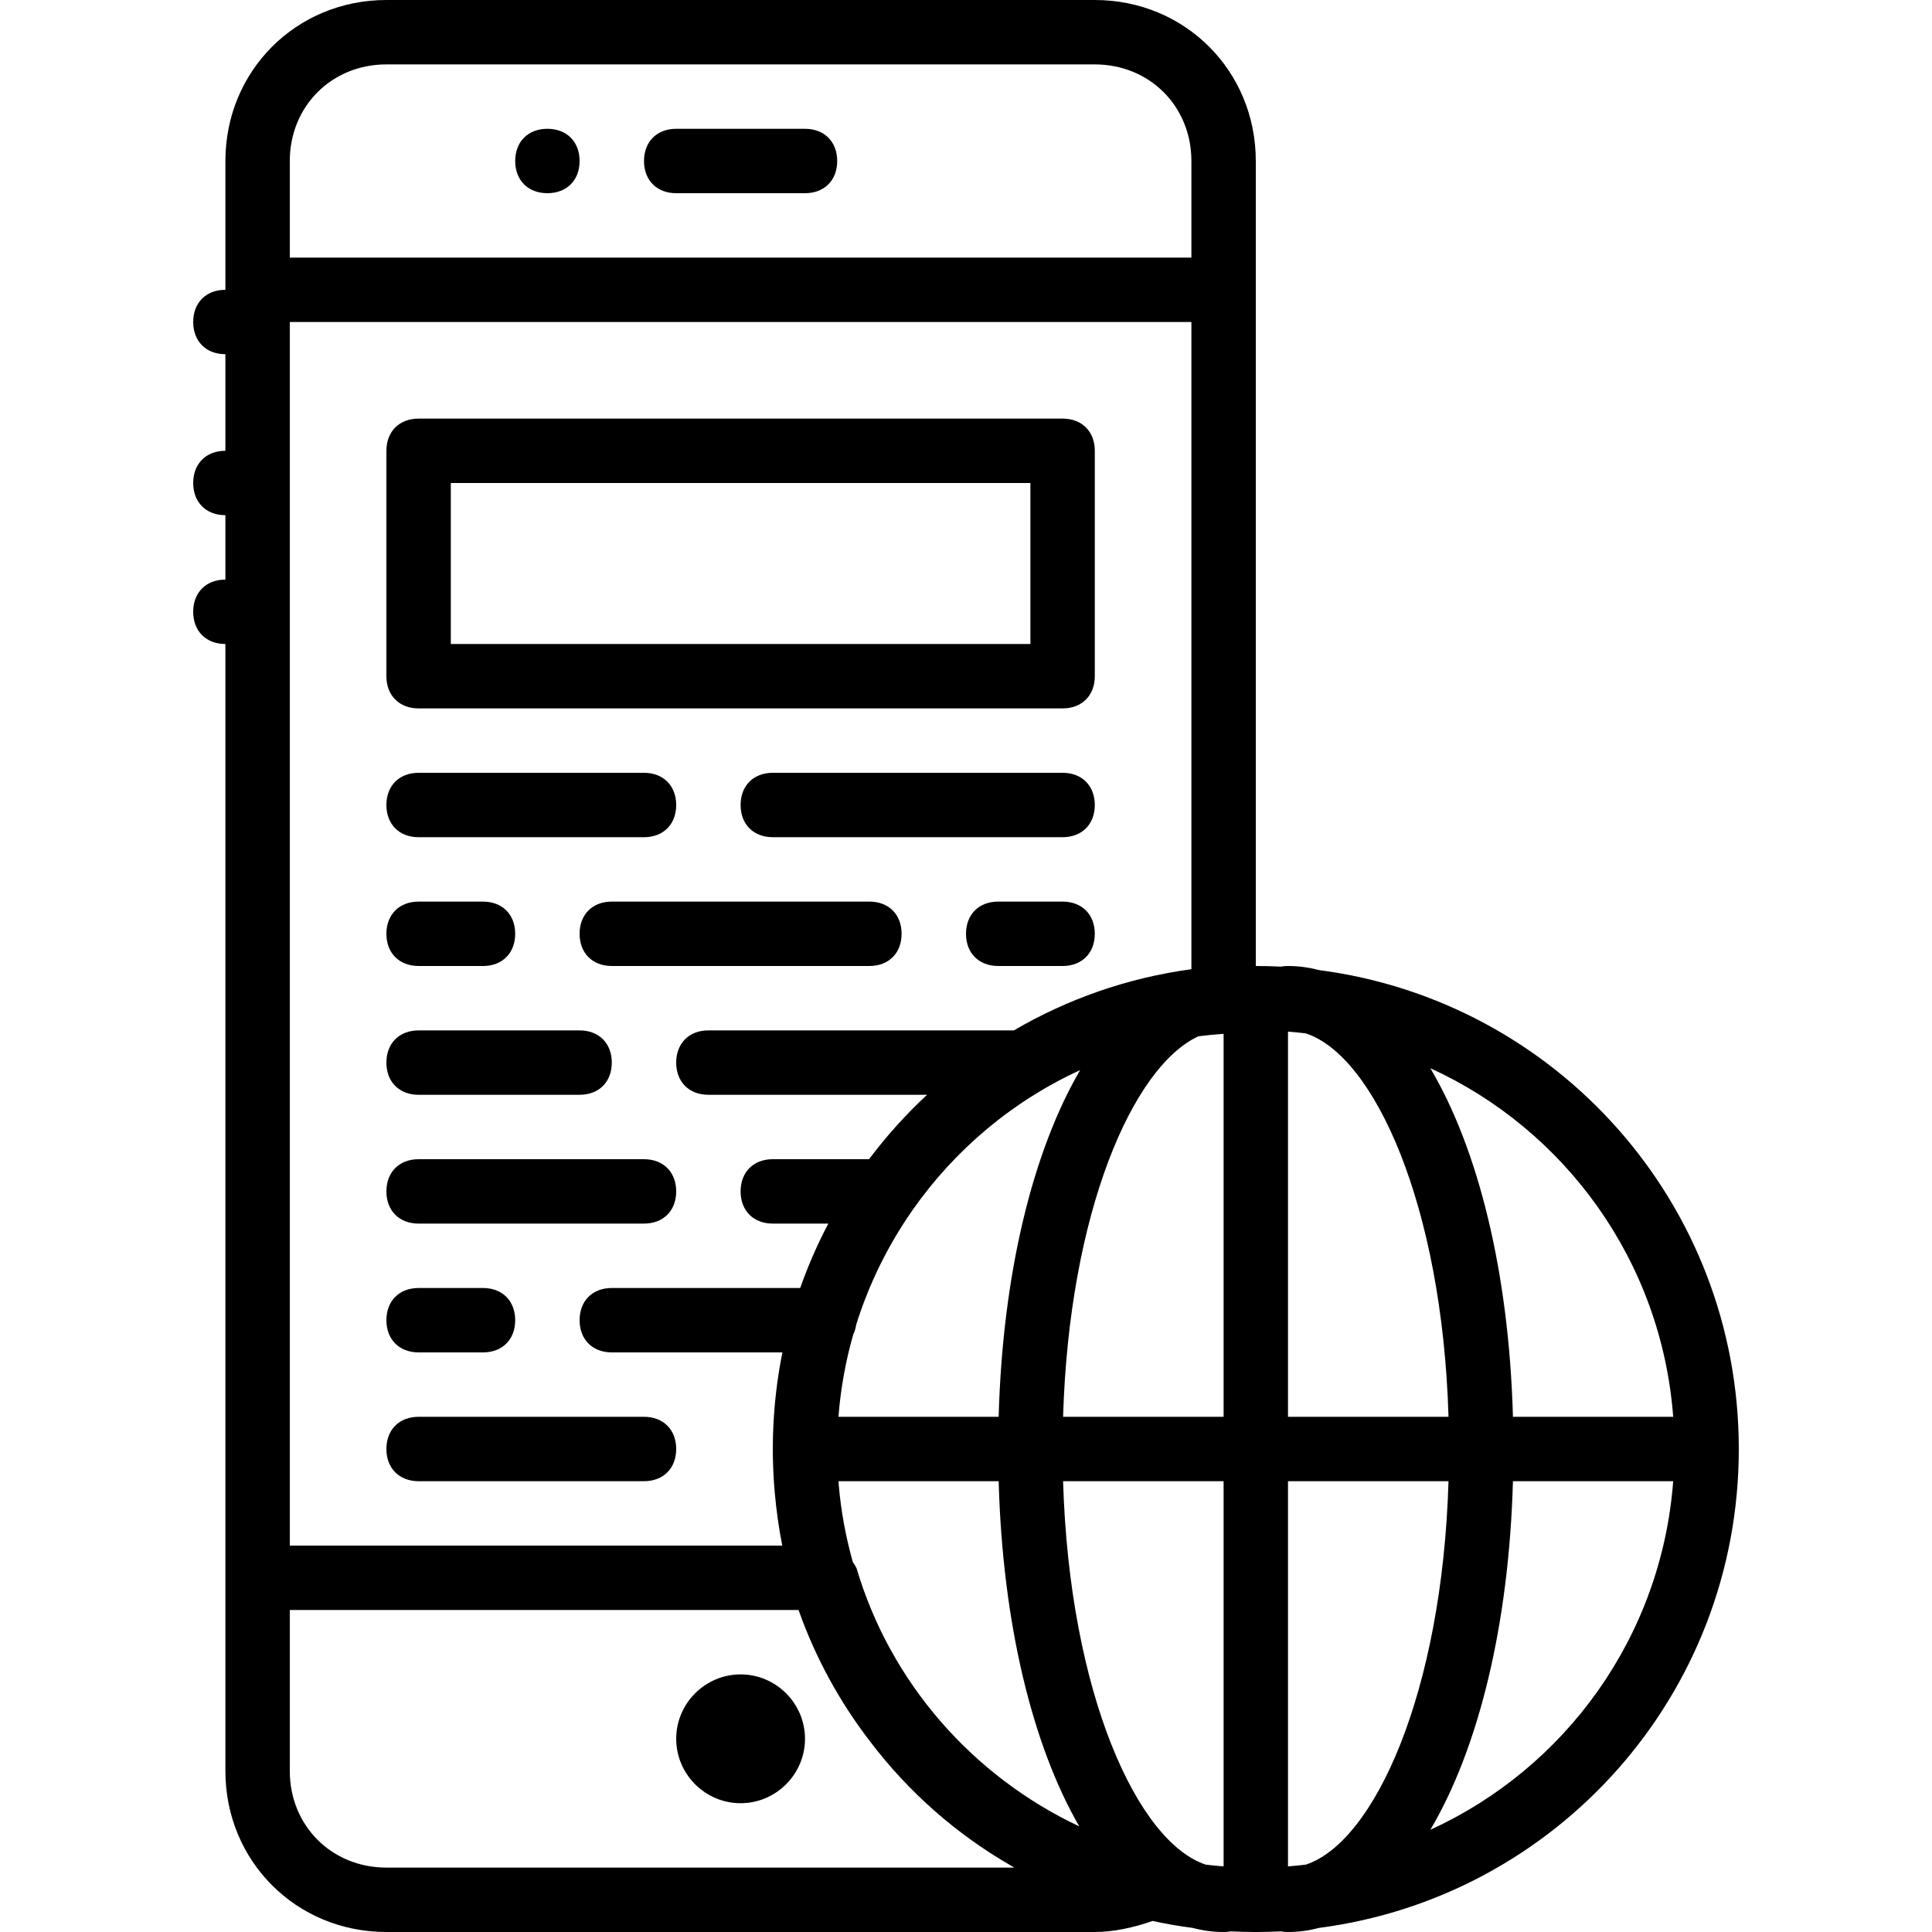
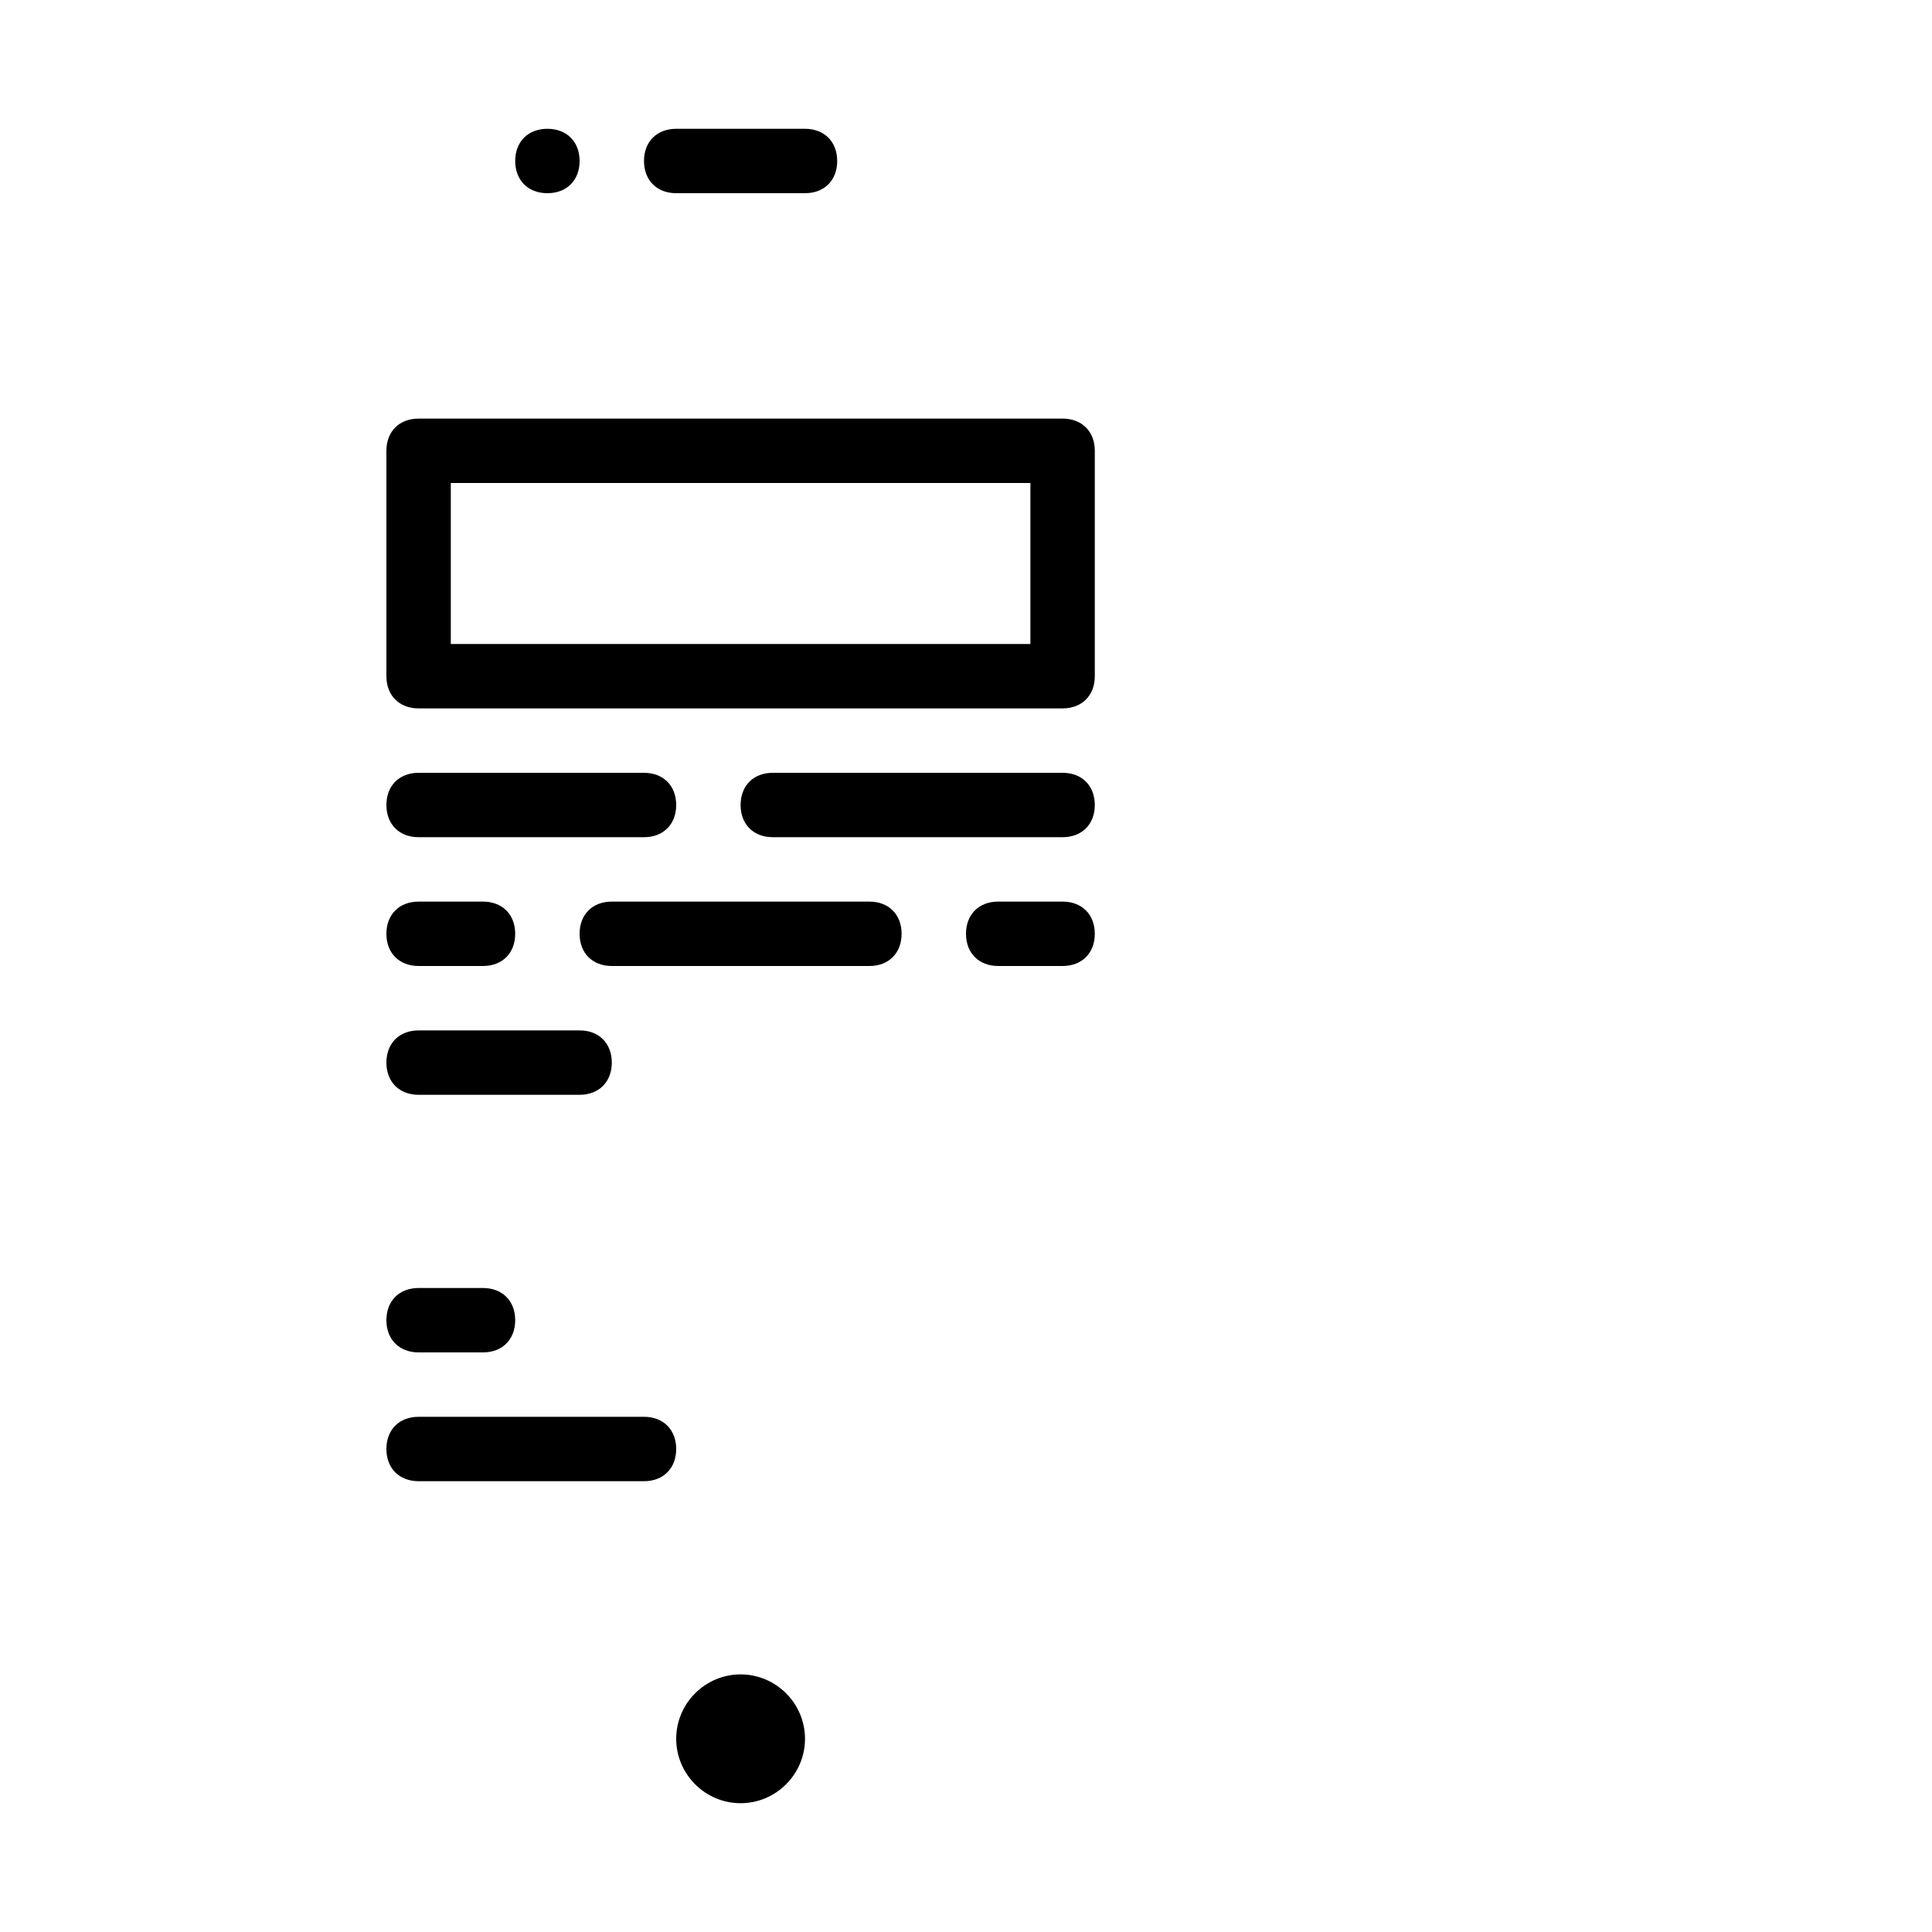
<svg xmlns="http://www.w3.org/2000/svg" fill="#000000" height="800px" width="800px" version="1.1" id="Layer_1" viewBox="0 0 512 512" xml:space="preserve">
  <g transform="translate(1 1)">
    <g>
      <g>
-         <path d="M459.8,383c0-65.16-48.392-118.759-111.285-126.92c-2.665-0.709-5.394-1.08-8.182-1.08c-0.66,0-1.291,0.059-1.891,0.169     c-2.2-0.112-4.414-0.169-6.642-0.169V75.8V41.667C331.8,17.773,313.027-1,289.133-1H101.4C77.507-1,58.733,17.773,58.733,41.667     V75.8c-5.12,0-8.533,3.413-8.533,8.533c0,5.12,3.413,8.533,8.533,8.533v25.6c-5.12,0-8.533,3.413-8.533,8.533     s3.413,8.533,8.533,8.533V152.6c-5.12,0-8.533,3.413-8.533,8.533s3.413,8.533,8.533,8.533v247.467v51.2     C58.733,492.227,77.507,511,101.4,511h187.733c4.846,0,10.248-1.135,15.306-2.926c3.498,0.758,7.047,1.379,10.646,1.846     c2.665,0.709,5.394,1.08,8.182,1.08c0.66,0,1.291-0.059,1.891-0.169c2.2,0.112,4.414,0.169,6.642,0.169s4.443-0.057,6.642-0.169     c0.6,0.11,1.231,0.169,1.891,0.169c2.788,0,5.517-0.371,8.182-1.08C411.408,501.759,459.8,448.16,459.8,383z M442.413,374.467     h-42.467c-1.057-38.362-9.217-70.972-21.888-92.381C413.84,298.447,439.303,333.247,442.413,374.467z M345.047,493.149     c-1.562,0.184-3.132,0.344-4.714,0.463V391.533h42.538C381.198,447.71,363.17,487.197,345.047,493.149z M225.987,414.573     c-0.281-0.562-0.612-1.097-0.977-1.605c-1.852-6.583-3.126-13.39-3.728-20.367c-0.004-0.052-0.009-0.104-0.014-0.155     c-0.026-0.303-0.035-0.609-0.058-0.913h42.446c1.042,37.827,8.99,70.061,21.359,91.479     C256.728,469.668,234.949,444.909,225.987,414.573z M221.199,374.467c0.579-7.517,1.919-14.839,3.941-21.886     c0.374-0.77,0.635-1.616,0.758-2.529c3.392-10.834,8.409-20.978,14.777-30.126c0.072-0.103,0.147-0.204,0.214-0.311     c11.174-15.938,26.454-28.823,44.357-37.023c-12.501,21.415-20.543,53.813-21.591,91.876H221.199z M316.579,273.63     c2.208-0.284,4.438-0.5,6.687-0.649v101.486h-42.538C282.342,320.331,299.142,281.693,316.579,273.63z M280.729,391.533h42.538     v102.079c-1.582-0.119-3.151-0.279-4.714-0.463C300.431,487.197,282.402,447.71,280.729,391.533z M340.333,374.467V272.388     c1.582,0.119,3.152,0.279,4.714,0.463c18.123,5.952,36.151,45.439,37.824,101.616H340.333z M75.8,41.667     c0-14.507,11.093-25.6,25.6-25.6h187.733c14.507,0,25.6,11.093,25.6,25.6v25.6H75.8V41.667z M314.733,84.333v171.52     c-17.009,2.299-32.901,7.945-47.047,16.213h-80.953c-5.12,0-8.533,3.413-8.533,8.533s3.413,8.533,8.533,8.533h57.952     c-5.617,5.214-10.768,10.923-15.375,17.067H203.8c-5.12,0-8.533,3.413-8.533,8.533s3.413,8.533,8.533,8.533h14.717     c-2.881,5.466-5.378,11.166-7.456,17.067h-49.927c-5.12,0-8.533,3.413-8.533,8.533s3.413,8.533,8.533,8.533h45.217     c-1.092,5.403-1.839,10.931-2.23,16.56c-0.012,0.169-0.021,0.34-0.032,0.509c-0.052,0.796-0.102,1.592-0.139,2.392     c-0.022,0.45-0.034,0.902-0.051,1.353c-0.02,0.555-0.045,1.109-0.058,1.666c-0.025,1.038-0.039,2.077-0.039,3.12     c0,1.308,0.026,2.61,0.064,3.909c0.013,0.452,0.033,0.901,0.051,1.352c0.033,0.827,0.074,1.653,0.122,2.476     c0.033,0.567,0.067,1.134,0.107,1.7c0.045,0.62,0.1,1.238,0.153,1.855c0.415,4.844,1.081,9.621,2.014,14.308H75.8V84.333H314.733     z M101.4,493.933c-14.507,0-25.6-11.093-25.6-25.6v-42.667h134.827c4.518,12.8,11.031,24.602,19.169,35.116     c9.945,13.055,22.445,24.15,36.971,32.544c0.343,0.202,0.683,0.408,1.028,0.607H101.4z M378.058,483.914     c12.671-21.409,20.831-54.018,21.888-92.381h42.467C439.303,432.753,413.84,467.553,378.058,483.914z" />
        <path d="M195.267,442.733c-9.387,0-17.067,7.68-17.067,17.067s7.68,17.067,17.067,17.067s17.067-7.68,17.067-17.067     S204.653,442.733,195.267,442.733z" />
        <path d="M212.333,33.133H178.2c-5.12,0-8.533,3.413-8.533,8.533S173.08,50.2,178.2,50.2h34.133c5.12,0,8.533-3.413,8.533-8.533     S217.453,33.133,212.333,33.133z" />
        <path d="M144.067,33.133c-5.12,0-8.533,3.413-8.533,8.533s3.413,8.533,8.533,8.533s8.533-3.413,8.533-8.533     S149.187,33.133,144.067,33.133z" />
        <path d="M109.933,186.733H280.6c5.12,0,8.533-3.413,8.533-8.533v-59.733c0-5.12-3.413-8.533-8.533-8.533H109.933     c-5.12,0-8.533,3.413-8.533,8.533V178.2C101.4,183.32,104.813,186.733,109.933,186.733z M118.467,127h153.6v42.667h-153.6V127z" />
        <path d="M109.933,220.867h59.733c5.12,0,8.533-3.413,8.533-8.533c0-5.12-3.413-8.533-8.533-8.533h-59.733     c-5.12,0-8.533,3.413-8.533,8.533C101.4,217.453,104.813,220.867,109.933,220.867z" />
        <path d="M280.6,203.8h-76.8c-5.12,0-8.533,3.413-8.533,8.533c0,5.12,3.413,8.533,8.533,8.533h76.8     c5.12,0,8.533-3.413,8.533-8.533C289.133,207.213,285.72,203.8,280.6,203.8z" />
        <path d="M280.6,237.933h-17.067c-5.12,0-8.533,3.413-8.533,8.533s3.413,8.533,8.533,8.533H280.6c5.12,0,8.533-3.413,8.533-8.533     S285.72,237.933,280.6,237.933z" />
        <path d="M229.4,237.933h-68.267c-5.12,0-8.533,3.413-8.533,8.533s3.413,8.533,8.533,8.533H229.4c5.12,0,8.533-3.413,8.533-8.533     S234.52,237.933,229.4,237.933z" />
        <path d="M109.933,289.133H152.6c5.12,0,8.533-3.413,8.533-8.533s-3.413-8.533-8.533-8.533h-42.667     c-5.12,0-8.533,3.413-8.533,8.533S104.813,289.133,109.933,289.133z" />
        <path d="M109.933,255H127c5.12,0,8.533-3.413,8.533-8.533s-3.413-8.533-8.533-8.533h-17.067c-5.12,0-8.533,3.413-8.533,8.533     S104.813,255,109.933,255z" />
-         <path d="M109.933,323.267h59.733c5.12,0,8.533-3.413,8.533-8.533s-3.413-8.533-8.533-8.533h-59.733     c-5.12,0-8.533,3.413-8.533,8.533S104.813,323.267,109.933,323.267z" />
-         <path d="M109.933,391.533h59.733c5.12,0,8.533-3.413,8.533-8.533s-3.413-8.533-8.533-8.533h-59.733     c-5.12,0-8.533,3.413-8.533,8.533S104.813,391.533,109.933,391.533z" />
+         <path d="M109.933,391.533h59.733c5.12,0,8.533-3.413,8.533-8.533s-3.413-8.533-8.533-8.533h-59.733     c-5.12,0-8.533,3.413-8.533,8.533S104.813,391.533,109.933,391.533" />
        <path d="M109.933,357.4H127c5.12,0,8.533-3.413,8.533-8.533s-3.413-8.533-8.533-8.533h-17.067c-5.12,0-8.533,3.413-8.533,8.533     S104.813,357.4,109.933,357.4z" />
      </g>
    </g>
  </g>
</svg>